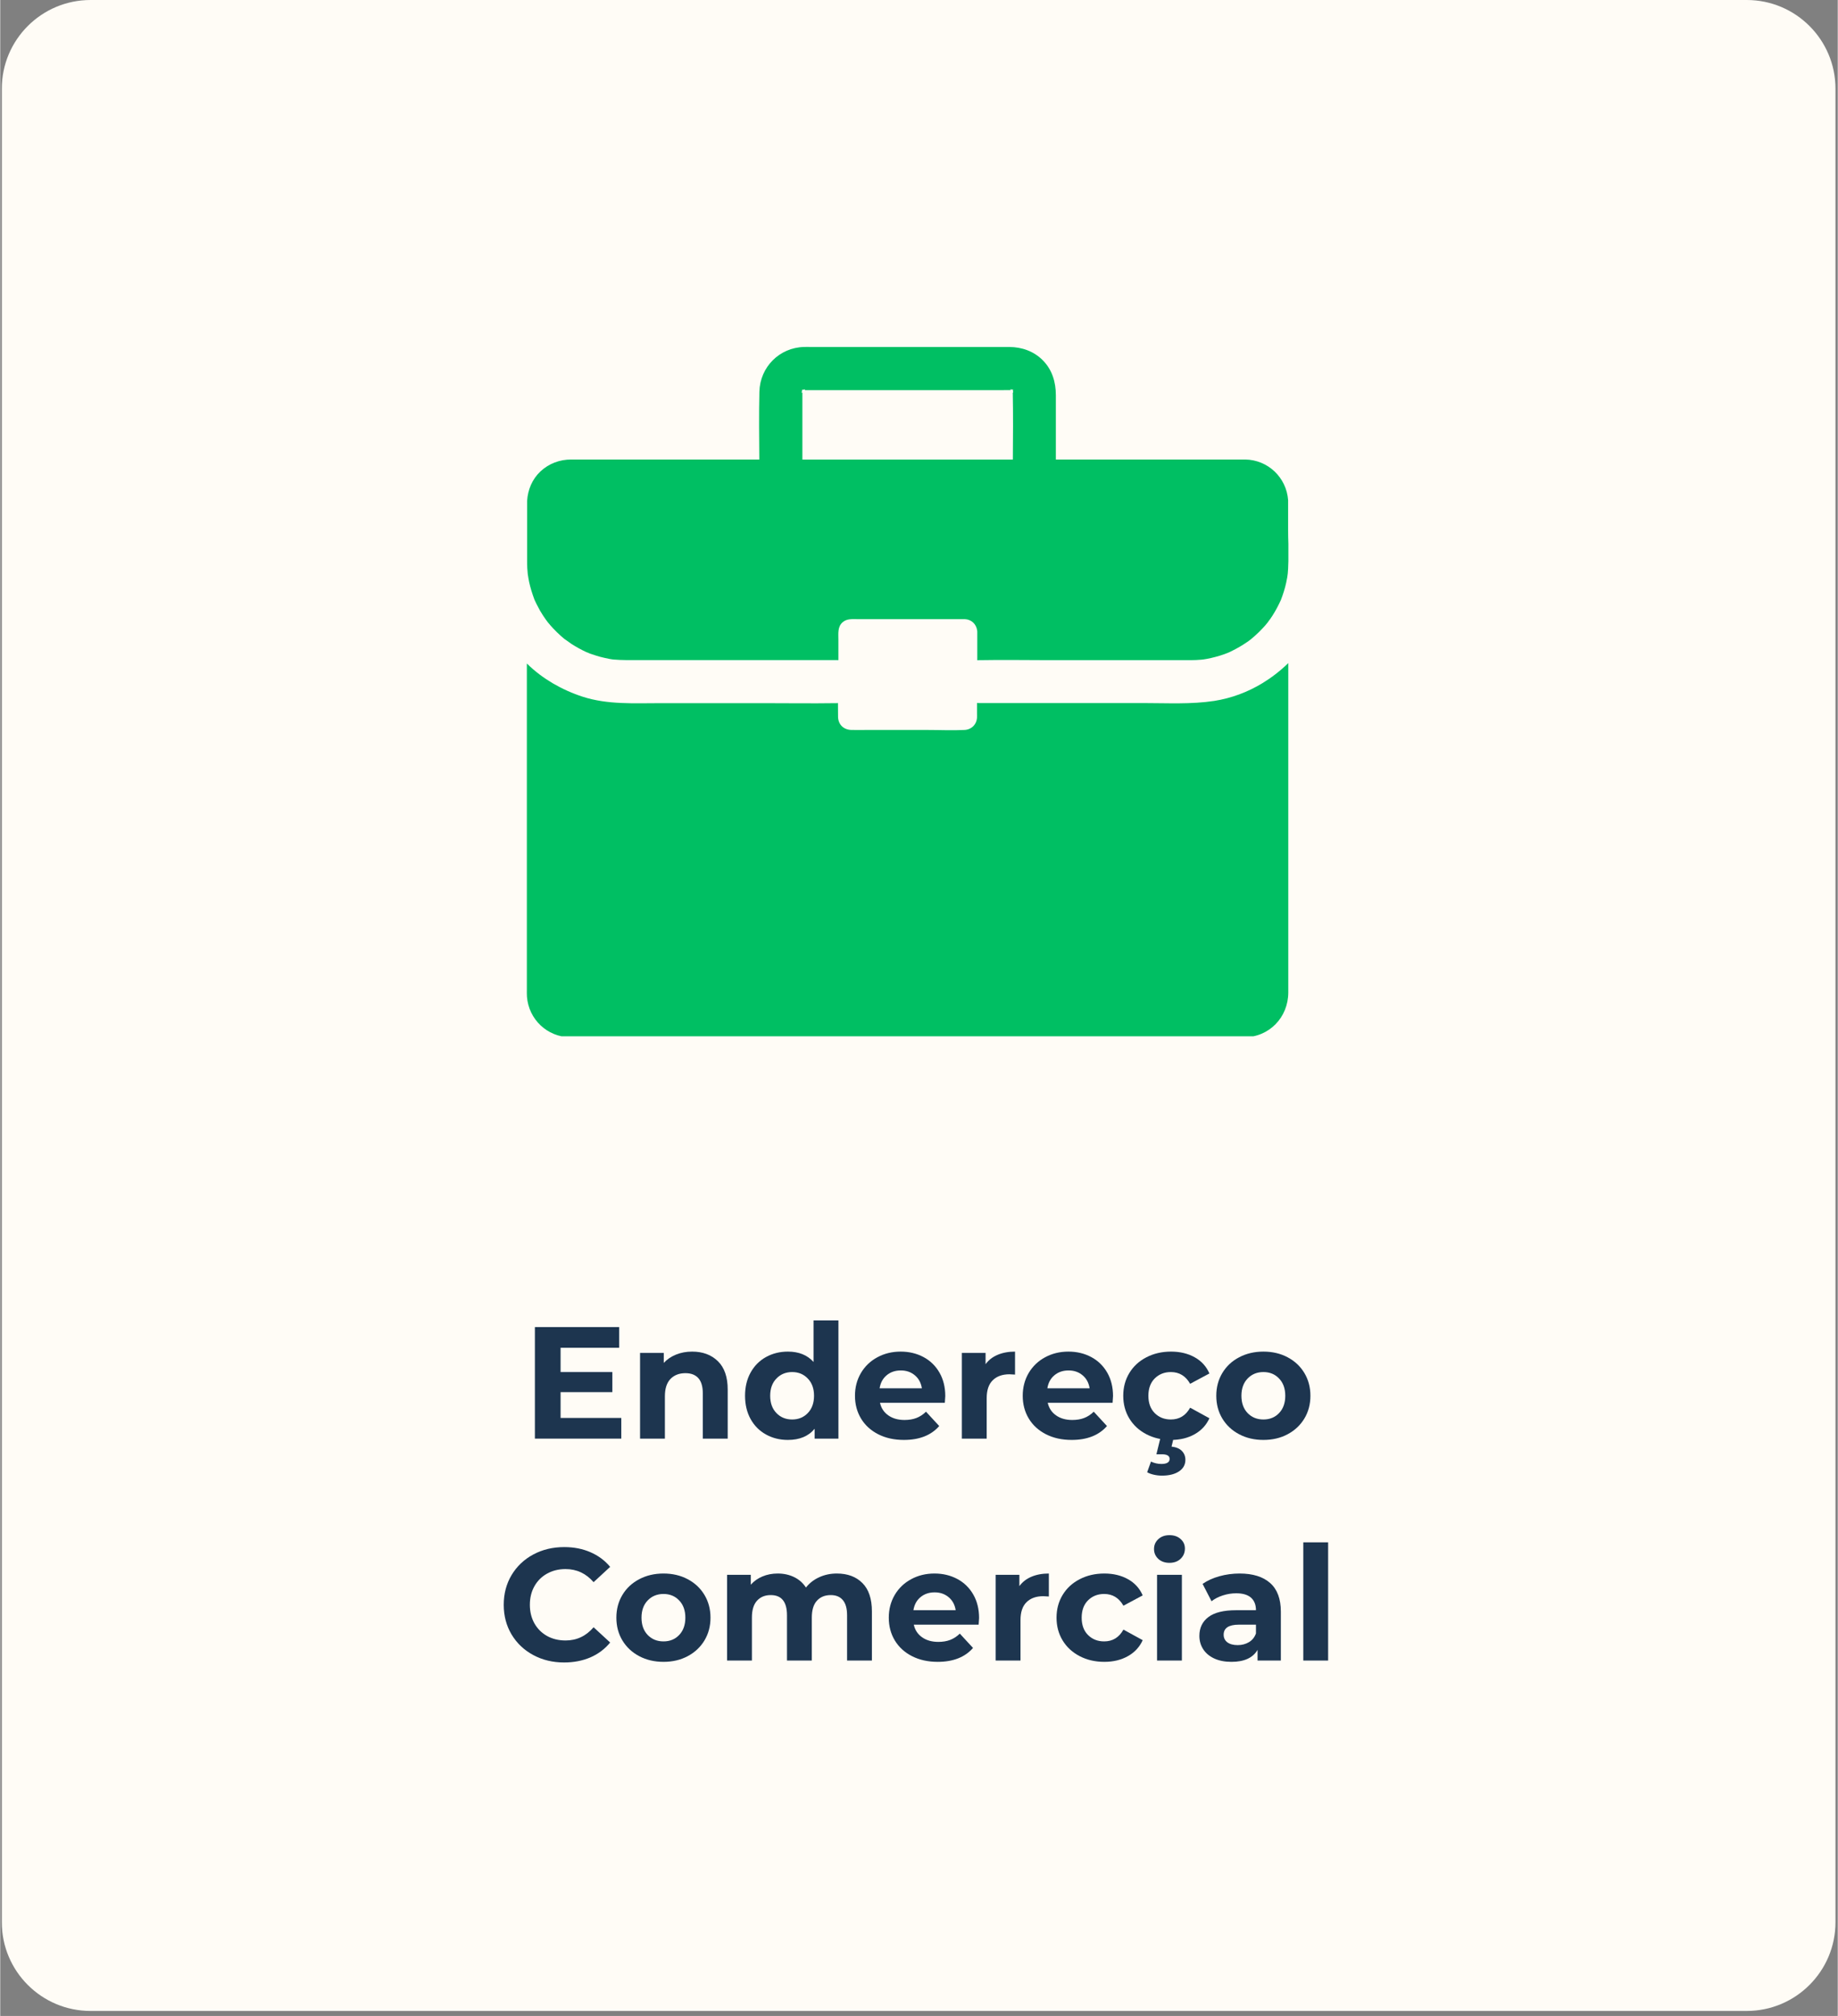
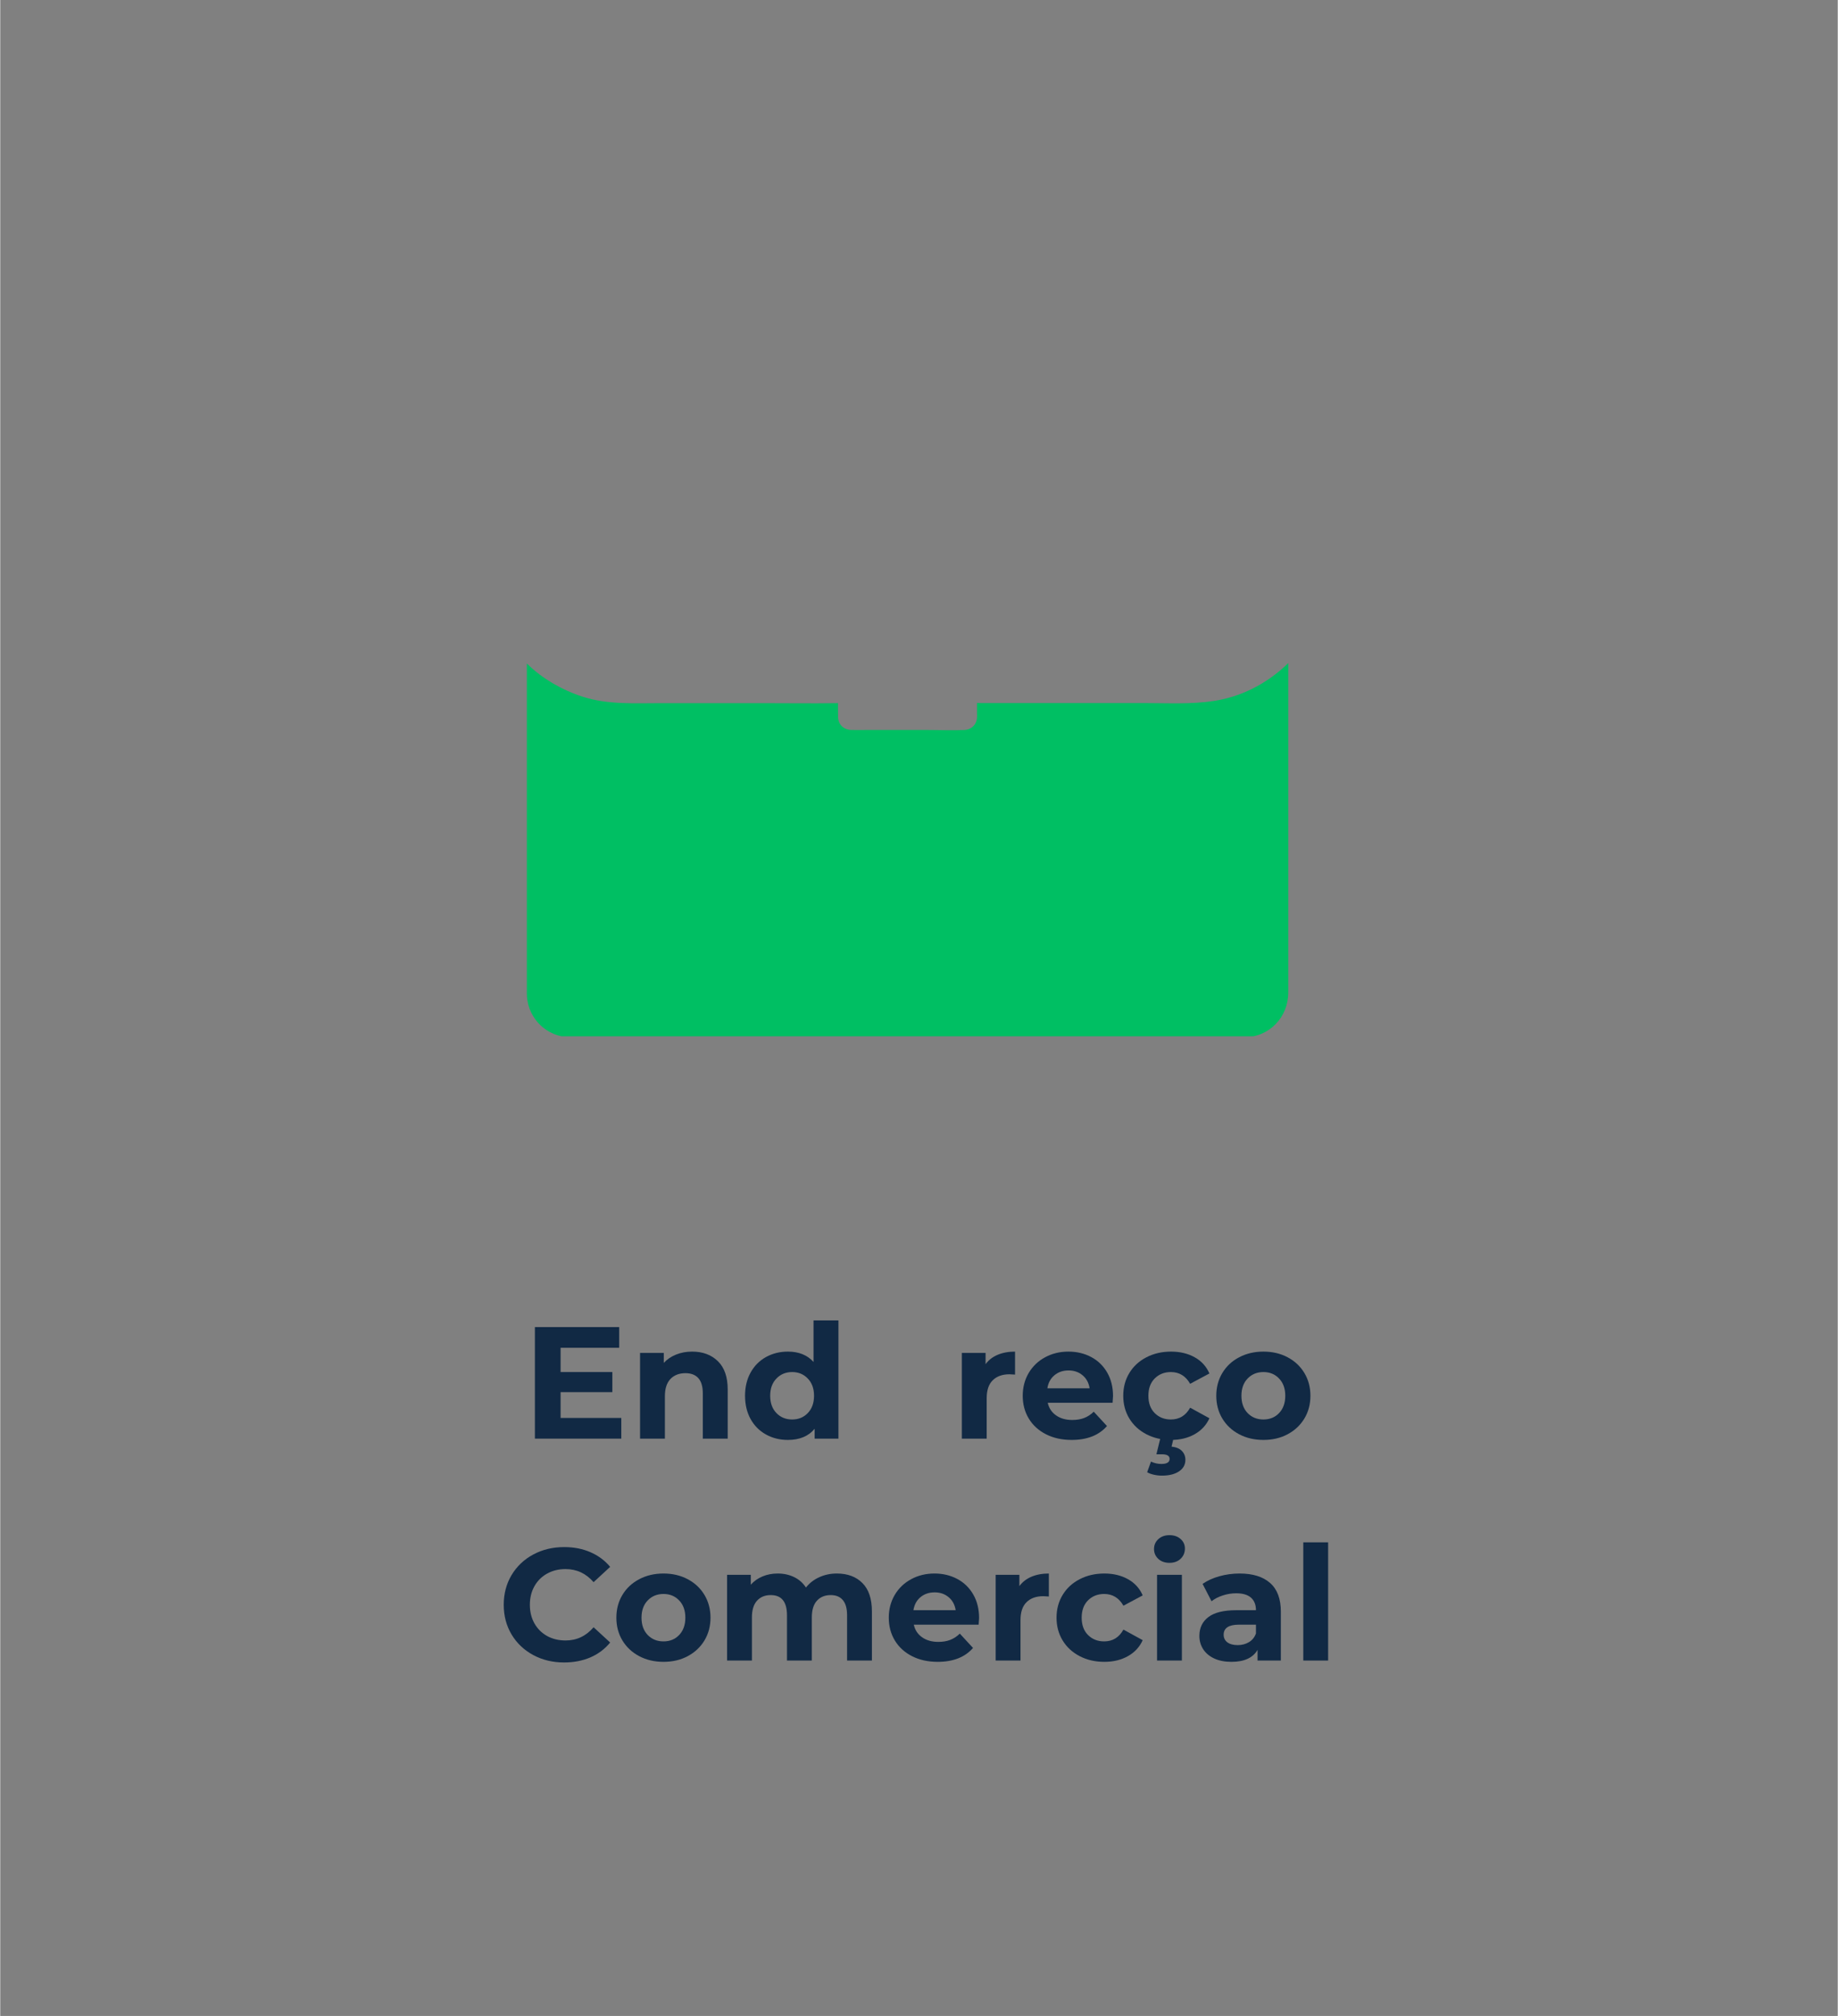
<svg xmlns="http://www.w3.org/2000/svg" width="620" zoomAndPan="magnify" viewBox="0 0 464.88 510" height="680" preserveAspectRatio="xMidYMid meet" version="1.0">
  <rect x="0" y="0" width="464.88" height="510" fill="#808080" stroke="none" />
  <defs>
    <filter x="0%" y="0%" width="100%" height="100%" id="aa983e02c1">
      <feColorMatrix values="0 0 0 0 1 0 0 0 0 1 0 0 0 0 1 0 0 0 1 0" color-interpolation-filters="sRGB" />
    </filter>
    <g />
    <clipPath id="e749ee95da">
      <path d="M 0.395 0 L 464.305 0 L 464.305 509 L 0.395 509 Z M 0.395 0" clip-rule="nonzero" />
    </clipPath>
    <clipPath id="89b9e23bb4">
      <path d="M 22.852 0 L 441.848 0 C 454.25 0 464.305 10.055 464.305 22.457 L 464.305 486.277 C 464.305 498.68 454.25 508.734 441.848 508.734 L 22.852 508.734 C 10.449 508.734 0.395 498.68 0.395 486.277 L 0.395 22.457 C 0.395 10.055 10.449 0 22.852 0 Z M 22.852 0" clip-rule="nonzero" />
    </clipPath>
    <clipPath id="a7c101bb74">
-       <path d="M 0.395 0 L 464.305 0 L 464.305 508.762 L 0.395 508.762 Z M 0.395 0" clip-rule="nonzero" />
-     </clipPath>
+       </clipPath>
    <clipPath id="8a926843d1">
-       <path d="M 22.852 0 L 441.848 0 C 454.25 0 464.305 10.055 464.305 22.457 L 464.305 486.277 C 464.305 498.68 454.25 508.734 441.848 508.734 L 22.852 508.734 C 10.449 508.734 0.395 498.68 0.395 486.277 L 0.395 22.457 C 0.395 10.055 10.449 0 22.852 0 Z M 22.852 0" clip-rule="nonzero" />
-     </clipPath>
+       </clipPath>
    <clipPath id="ff65096c5f">
      <rect x="0" width="465" y="0" height="509" />
    </clipPath>
    <clipPath id="c4476cccec">
      <path d="M 133.176 167 L 326 167 L 326 262.164 L 133.176 262.164 Z M 133.176 167" clip-rule="nonzero" />
    </clipPath>
    <clipPath id="c634a521e7">
-       <path d="M 133.176 87.758 L 326 87.758 L 326 168 L 133.176 168 Z M 133.176 87.758" clip-rule="nonzero" />
-     </clipPath>
+       </clipPath>
    <mask id="2fc30cc9d2">
      <g filter="url(#aa983e02c1)">
        <rect x="-46.488" width="557.856" fill="#000000" y="-51" height="612" fill-opacity="0.9" />
      </g>
    </mask>
    <clipPath id="0838ca2975">
      <rect x="0" width="215" y="0" height="107" />
    </clipPath>
  </defs>
  <g clip-path="url(#e749ee95da)">
    <g clip-path="url(#89b9e23bb4)">
      <g transform="matrix(1, 0, 0, 1, 0, -0)">
        <g clip-path="url(#ff65096c5f)">
          <g clip-path="url(#a7c101bb74)">
            <g clip-path="url(#8a926843d1)">
-               <path fill="#fffcf6" d="M 0.395 0 L 464.305 0 L 464.305 509.215 L 0.395 509.215 Z M 0.395 0" fill-opacity="1" fill-rule="nonzero" />
-             </g>
+               </g>
          </g>
        </g>
      </g>
    </g>
  </g>
  <g clip-path="url(#c4476cccec)">
    <path fill="#00bf63" d="M 325.867 243.383 L 325.867 167.75 C 324.844 168.754 323.73 169.711 322.598 170.582 C 321.551 171.391 320.461 172.133 319.328 172.828 C 315.602 175.094 311.461 176.645 307.125 177.32 C 301.281 178.211 295.246 177.863 289.336 177.863 L 247.574 177.863 C 247.422 177.863 247.27 177.863 247.117 177.84 L 247.117 180.543 C 247.117 180.871 247.141 181.176 247.117 181.504 C 247.031 183.27 245.723 184.578 243.957 184.664 C 240.84 184.816 237.68 184.664 234.543 184.664 L 219.328 184.664 C 217.996 184.664 216.668 184.688 215.34 184.664 C 213.355 184.621 211.98 183.289 211.961 181.285 C 211.938 180.152 211.938 178.996 211.938 177.863 C 211.809 177.887 211.656 177.887 211.523 177.887 C 211.438 177.887 211.328 177.887 211.242 177.887 C 205.312 177.973 199.363 177.887 193.434 177.887 L 166.949 177.887 C 160.41 177.887 153.719 178.301 147.398 176.273 C 144.762 175.422 142.188 174.266 139.77 172.852 C 138.637 172.176 137.547 171.457 136.5 170.672 C 135.344 169.797 134.254 168.863 133.23 167.859 L 133.23 250.293 C 133.23 250.902 133.211 251.516 133.254 252.125 C 133.688 257.879 138.375 262.324 144.152 262.41 C 145.566 262.434 146.961 262.41 148.379 262.41 L 309.043 262.41 C 310.914 262.41 312.812 262.41 314.688 262.41 C 321.051 262.391 325.848 257.375 325.867 251.078 C 325.867 248.461 325.867 245.934 325.867 243.383 Z M 325.867 243.383" fill-opacity="1" fill-rule="nonzero" />
  </g>
  <g clip-path="url(#c634a521e7)">
    <path fill="#00bf63" d="M 325.824 134.031 L 325.824 126.531 C 325.41 120.82 320.746 116.332 314.949 116.246 C 314.555 116.246 314.184 116.246 313.793 116.246 L 267.062 116.246 L 267.062 99.961 C 267.062 96.648 266.125 93.512 263.727 91.113 C 261.48 88.848 258.453 87.801 255.293 87.777 C 252.438 87.777 249.602 87.777 246.746 87.777 L 205.008 87.777 C 204.461 87.777 203.918 87.758 203.395 87.777 C 197.137 87.91 192.211 92.855 192.059 99.113 C 191.93 104.801 191.996 110.535 192.039 116.246 L 146.484 116.246 C 145.809 116.246 145.152 116.246 144.477 116.246 C 141.559 116.246 138.832 117.246 136.676 119.254 C 134.582 121.215 133.473 123.895 133.297 126.707 L 133.297 137.277 C 133.297 138.805 133.297 140.309 133.297 141.832 C 133.297 142.488 133.297 143.121 133.34 143.773 C 133.363 144.23 133.406 144.668 133.449 145.125 C 133.449 145.191 133.473 145.254 133.473 145.32 C 133.578 145.953 133.668 146.586 133.797 147.195 C 134.125 148.723 134.605 150.227 135.148 151.688 C 135.148 151.707 135.148 151.707 135.172 151.73 C 135.172 151.75 135.172 151.75 135.191 151.773 C 135.215 151.816 135.215 151.84 135.234 151.883 C 135.367 152.188 135.52 152.492 135.672 152.797 C 135.957 153.363 136.238 153.91 136.543 154.453 C 136.586 154.543 136.633 154.629 136.695 154.695 C 137.109 155.391 137.547 156.09 138.027 156.742 C 138.223 157.027 138.441 157.266 138.613 157.551 C 138.594 157.504 138.57 157.461 138.551 157.418 C 138.594 157.484 138.613 157.527 138.66 157.57 C 139.027 158.027 139.422 158.484 139.836 158.922 C 140.469 159.598 141.145 160.25 141.84 160.883 C 142.125 161.145 142.406 161.387 142.711 161.625 C 142.758 161.668 142.82 161.711 142.887 161.754 C 143.258 161.996 143.41 162.082 143.434 162.105 C 143.41 162.105 143.301 162.016 143.148 161.93 C 143.605 162.234 144.043 162.586 144.5 162.891 C 145.719 163.676 146.984 164.371 148.293 164.98 C 149.555 165.375 148.883 165.223 148.465 165.07 C 148.512 165.09 148.531 165.09 148.574 165.113 C 148.945 165.242 149.297 165.395 149.664 165.504 C 150.363 165.746 151.059 165.961 151.758 166.16 C 152.52 166.355 153.285 166.527 154.07 166.684 C 154.328 166.727 154.59 166.77 154.852 166.812 C 155.004 166.836 155.16 166.836 155.289 166.855 C 157.23 167.031 159.191 166.988 161.129 166.988 L 211.59 166.988 C 211.742 166.988 211.895 166.988 212.047 167.008 L 212.047 161.754 C 212.047 160.23 211.828 158.594 213.07 157.461 C 214.141 156.48 215.535 156.633 216.863 156.633 L 243.238 156.633 C 243.5 156.633 243.781 156.633 244.043 156.633 C 245.746 156.723 246.941 157.898 247.16 159.531 C 247.184 159.621 247.184 159.707 247.184 159.793 C 247.184 159.836 247.184 159.883 247.184 159.926 L 247.184 167.031 C 247.336 167.008 247.488 167.008 247.641 167.008 L 247.926 167.008 C 253.699 166.898 259.477 167.008 265.23 167.008 L 301.152 167.008 C 302.09 167.008 303.004 166.965 303.941 166.879 C 304.117 166.855 304.312 166.836 304.484 166.812 C 304.703 166.77 304.945 166.746 305.16 166.703 C 305.926 166.551 306.711 166.398 307.473 166.18 C 308.234 165.984 308.977 165.746 309.719 165.484 C 310.066 165.352 310.395 165.223 310.742 165.09 C 312.094 164.457 313.379 163.781 314.621 162.977 C 315.035 162.715 315.43 162.453 315.82 162.172 C 315.93 162.082 316.277 161.82 316.43 161.711 C 316.43 161.711 316.453 161.691 316.453 161.691 C 316.473 161.668 316.52 161.648 316.52 161.625 C 316.824 161.387 317.105 161.125 317.391 160.883 C 318.086 160.273 318.742 159.621 319.395 158.922 C 319.809 158.484 320.203 158.051 320.57 157.57 C 320.594 157.527 320.637 157.504 320.66 157.461 C 320.832 157.18 321.074 156.895 321.27 156.633 C 321.684 156.047 322.074 155.434 322.426 154.824 C 322.488 154.695 322.578 154.562 322.641 154.453 C 322.969 153.867 323.297 153.277 323.578 152.668 C 323.711 152.383 323.863 152.078 323.992 151.793 C 324.539 150.355 325.02 148.895 325.344 147.371 C 325.453 146.891 325.543 146.391 325.629 145.91 C 325.629 145.91 325.629 145.887 325.629 145.887 C 325.629 145.887 325.629 145.867 325.629 145.867 C 325.629 145.844 325.629 145.824 325.629 145.801 C 325.629 145.777 325.629 145.758 325.648 145.734 C 325.672 145.516 325.715 145.234 325.738 145.059 C 325.781 144.668 325.805 144.254 325.824 143.859 C 325.848 143.23 325.867 142.598 325.891 141.965 L 325.891 137.648 C 325.848 136.363 325.824 135.207 325.824 134.031 Z M 256.23 99.199 C 256.23 99.223 256.23 99.242 256.25 99.242 C 256.25 99.242 256.25 99.266 256.25 99.266 C 256.273 99.375 256.293 99.441 256.25 99.332 C 256.23 99.352 256.184 99.309 256.164 99.266 C 256.273 104.934 256.23 110.598 256.184 116.266 L 202.938 116.266 L 202.938 100.422 C 202.938 100.051 202.938 99.656 202.938 99.285 C 202.871 99.375 202.828 99.395 202.805 99.375 C 202.762 99.441 202.762 99.309 202.785 99.156 C 202.676 99.285 202.609 99.309 202.785 99.113 C 202.785 99.027 202.805 98.961 202.828 98.871 C 202.828 98.871 202.828 98.871 202.805 98.871 C 202.805 98.871 202.805 98.871 202.828 98.871 C 202.848 98.828 202.848 98.766 202.871 98.719 C 202.719 98.719 202.762 98.676 202.891 98.656 C 202.914 98.547 202.957 98.504 202.957 98.633 C 203 98.633 203.047 98.613 203.109 98.613 C 203.109 98.59 203.109 98.59 203.109 98.566 C 203.109 98.566 203.109 98.59 203.109 98.59 C 203.199 98.566 203.262 98.566 203.352 98.547 C 203.438 98.457 203.48 98.438 203.504 98.414 C 203.48 98.438 203.438 98.48 203.371 98.547 C 203.547 98.523 203.676 98.523 203.613 98.566 C 203.633 98.59 203.613 98.633 203.523 98.699 C 203.699 98.699 203.875 98.699 204.047 98.699 L 253.766 98.699 C 254.418 98.699 255.051 98.676 255.707 98.699 C 255.66 98.676 255.641 98.676 255.617 98.656 C 255.465 98.566 255.508 98.547 255.617 98.523 C 255.555 98.48 255.574 98.48 255.641 98.523 C 255.66 98.523 255.707 98.523 255.727 98.523 C 255.641 98.457 255.598 98.414 255.574 98.395 C 255.574 98.395 255.641 98.438 255.75 98.523 C 255.836 98.523 255.922 98.547 256.012 98.547 C 256.055 98.547 256.074 98.566 256.121 98.566 C 256.121 98.523 256.121 98.504 256.141 98.504 C 256.141 98.504 256.164 98.523 256.164 98.566 C 256.359 98.613 256.445 98.656 256.164 98.676 C 256.164 98.719 256.164 98.742 256.164 98.785 C 256.23 98.809 256.273 98.828 256.293 98.828 C 256.273 98.828 256.207 98.828 256.164 98.809 L 256.164 98.828 C 256.184 98.852 256.23 98.871 256.273 98.918 C 256.25 98.918 256.23 98.895 256.184 98.871 C 256.184 98.918 256.207 98.938 256.207 98.98 C 256.273 99.07 256.359 99.156 256.426 99.199 C 256.359 99.156 256.293 99.09 256.23 99.047 C 256.23 99.133 256.23 99.156 256.23 99.199 Z M 256.23 99.199" fill-opacity="1" fill-rule="nonzero" />
  </g>
  <g mask="url(#2fc30cc9d2)">
    <g transform="matrix(1, 0, 0, 1, 125, 324)">
      <g clip-path="url(#0838ca2975)">
        <g fill="#041f3d" fill-opacity="1">
          <g transform="translate(6.92, 39.949)">
            <g>
              <path d="M 25.203 -5.234 L 25.203 0 L 3.344 0 L 3.344 -28.219 L 24.672 -28.219 L 24.672 -22.984 L 9.844 -22.984 L 9.844 -16.844 L 22.938 -16.844 L 22.938 -11.766 L 9.844 -11.766 L 9.844 -5.234 Z M 25.203 -5.234" />
            </g>
          </g>
        </g>
        <g fill="#041f3d" fill-opacity="1">
          <g transform="translate(33.964, 39.949)">
            <g>
              <path d="M 16.078 -22.016 C 18.766 -22.016 20.938 -21.207 22.594 -19.594 C 24.25 -17.977 25.078 -15.586 25.078 -12.422 L 25.078 0 L 18.781 0 L 18.781 -11.453 C 18.781 -13.172 18.406 -14.453 17.656 -15.297 C 16.906 -16.141 15.816 -16.562 14.391 -16.562 C 12.805 -16.562 11.539 -16.07 10.594 -15.094 C 9.656 -14.113 9.188 -12.656 9.188 -10.719 L 9.188 0 L 2.906 0 L 2.906 -21.688 L 8.906 -21.688 L 8.906 -19.156 C 9.738 -20.062 10.773 -20.766 12.016 -21.266 C 13.254 -21.766 14.609 -22.016 16.078 -22.016 Z M 16.078 -22.016" />
            </g>
          </g>
        </g>
        <g fill="#041f3d" fill-opacity="1">
          <g transform="translate(62.056, 39.949)">
            <g>
              <path d="M 25 -29.906 L 25 0 L 18.984 0 L 18.984 -2.5 C 17.43 -0.613 15.176 0.328 12.219 0.328 C 10.176 0.328 8.328 -0.129 6.672 -1.047 C 5.016 -1.961 3.719 -3.266 2.781 -4.953 C 1.844 -6.648 1.375 -8.613 1.375 -10.844 C 1.375 -13.07 1.844 -15.031 2.781 -16.719 C 3.719 -18.414 5.016 -19.723 6.672 -20.641 C 8.328 -21.555 10.176 -22.016 12.219 -22.016 C 14.977 -22.016 17.141 -21.141 18.703 -19.391 L 18.703 -29.906 Z M 13.297 -4.844 C 14.891 -4.844 16.207 -5.383 17.25 -6.469 C 18.301 -7.562 18.828 -9.02 18.828 -10.844 C 18.828 -12.664 18.301 -14.117 17.25 -15.203 C 16.207 -16.297 14.891 -16.844 13.297 -16.844 C 11.691 -16.844 10.363 -16.297 9.312 -15.203 C 8.258 -14.117 7.734 -12.664 7.734 -10.844 C 7.734 -9.02 8.258 -7.562 9.312 -6.469 C 10.363 -5.383 11.691 -4.844 13.297 -4.844 Z M 13.297 -4.844" />
            </g>
          </g>
        </g>
        <g fill="#041f3d" fill-opacity="1">
          <g transform="translate(89.946, 39.949)">
            <g>
-               <path d="M 24.141 -10.766 C 24.141 -10.68 24.102 -10.117 24.031 -9.078 L 7.625 -9.078 C 7.914 -7.734 8.613 -6.672 9.719 -5.891 C 10.82 -5.109 12.191 -4.719 13.828 -4.719 C 14.953 -4.719 15.953 -4.883 16.828 -5.219 C 17.703 -5.551 18.516 -6.082 19.266 -6.812 L 22.609 -3.188 C 20.566 -0.844 17.586 0.328 13.672 0.328 C 11.223 0.328 9.055 -0.148 7.172 -1.109 C 5.297 -2.066 3.848 -3.391 2.828 -5.078 C 1.805 -6.773 1.297 -8.695 1.297 -10.844 C 1.297 -12.969 1.797 -14.883 2.797 -16.594 C 3.805 -18.301 5.191 -19.629 6.953 -20.578 C 8.711 -21.535 10.68 -22.016 12.859 -22.016 C 14.984 -22.016 16.906 -21.555 18.625 -20.641 C 20.344 -19.723 21.691 -18.41 22.672 -16.703 C 23.648 -15.004 24.141 -13.023 24.141 -10.766 Z M 12.906 -17.25 C 11.477 -17.25 10.281 -16.844 9.312 -16.031 C 8.344 -15.227 7.75 -14.129 7.531 -12.734 L 18.219 -12.734 C 18.008 -14.109 17.422 -15.203 16.453 -16.016 C 15.484 -16.836 14.301 -17.25 12.906 -17.25 Z M 12.906 -17.25" />
-             </g>
+               </g>
          </g>
        </g>
        <g fill="#041f3d" fill-opacity="1">
          <g transform="translate(115.377, 39.949)">
            <g>
              <path d="M 8.906 -18.828 C 9.656 -19.867 10.672 -20.66 11.953 -21.203 C 13.234 -21.742 14.703 -22.016 16.359 -22.016 L 16.359 -16.203 C 15.66 -16.254 15.191 -16.281 14.953 -16.281 C 13.148 -16.281 11.738 -15.773 10.719 -14.766 C 9.695 -13.766 9.188 -12.254 9.188 -10.234 L 9.188 0 L 2.906 0 L 2.906 -21.688 L 8.906 -21.688 Z M 8.906 -18.828" />
            </g>
          </g>
        </g>
        <g fill="#041f3d" fill-opacity="1">
          <g transform="translate(132.386, 39.949)">
            <g>
              <path d="M 24.141 -10.766 C 24.141 -10.68 24.102 -10.117 24.031 -9.078 L 7.625 -9.078 C 7.914 -7.734 8.613 -6.672 9.719 -5.891 C 10.82 -5.109 12.191 -4.719 13.828 -4.719 C 14.953 -4.719 15.953 -4.883 16.828 -5.219 C 17.703 -5.551 18.516 -6.082 19.266 -6.812 L 22.609 -3.188 C 20.566 -0.844 17.586 0.328 13.672 0.328 C 11.223 0.328 9.055 -0.148 7.172 -1.109 C 5.297 -2.066 3.848 -3.391 2.828 -5.078 C 1.805 -6.773 1.297 -8.695 1.297 -10.844 C 1.297 -12.969 1.797 -14.883 2.797 -16.594 C 3.805 -18.301 5.191 -19.629 6.953 -20.578 C 8.711 -21.535 10.68 -22.016 12.859 -22.016 C 14.984 -22.016 16.906 -21.555 18.625 -20.641 C 20.344 -19.723 21.691 -18.41 22.672 -16.703 C 23.648 -15.004 24.141 -13.023 24.141 -10.766 Z M 12.906 -17.25 C 11.477 -17.25 10.281 -16.844 9.312 -16.031 C 8.344 -15.227 7.75 -14.129 7.531 -12.734 L 18.219 -12.734 C 18.008 -14.109 17.422 -15.203 16.453 -16.016 C 15.484 -16.836 14.301 -17.25 12.906 -17.25 Z M 12.906 -17.25" />
            </g>
          </g>
        </g>
        <g fill="#041f3d" fill-opacity="1">
          <g transform="translate(157.817, 39.949)">
            <g>
              <path d="M 13.391 0.328 C 11.078 0.328 9 -0.148 7.156 -1.109 C 5.312 -2.066 3.875 -3.391 2.844 -5.078 C 1.812 -6.773 1.297 -8.695 1.297 -10.844 C 1.297 -12.988 1.812 -14.91 2.844 -16.609 C 3.875 -18.305 5.312 -19.629 7.156 -20.578 C 9 -21.535 11.078 -22.016 13.391 -22.016 C 15.672 -22.016 17.664 -21.535 19.375 -20.578 C 21.082 -19.629 22.32 -18.266 23.094 -16.484 L 18.219 -13.875 C 17.094 -15.852 15.469 -16.844 13.344 -16.844 C 11.707 -16.844 10.348 -16.305 9.266 -15.234 C 8.191 -14.16 7.656 -12.695 7.656 -10.844 C 7.656 -8.988 8.191 -7.523 9.266 -6.453 C 10.348 -5.379 11.707 -4.844 13.344 -4.844 C 15.488 -4.844 17.113 -5.836 18.219 -7.828 L 23.094 -5.156 C 22.32 -3.438 21.082 -2.094 19.375 -1.125 C 17.664 -0.156 15.672 0.328 13.391 0.328 Z M 11.094 9.359 C 10.395 9.359 9.707 9.281 9.031 9.125 C 8.363 8.977 7.801 8.77 7.344 8.5 L 8.312 5.812 C 9.164 6.207 10.039 6.406 10.938 6.406 C 12.332 6.406 13.031 5.977 13.031 5.125 C 13.031 4.344 12.367 3.953 11.047 3.953 L 9.688 3.953 L 10.734 -0.328 L 14.078 -0.328 L 13.516 2.016 C 14.691 2.148 15.566 2.52 16.141 3.125 C 16.723 3.727 17.016 4.473 17.016 5.359 C 17.016 6.598 16.477 7.57 15.406 8.281 C 14.332 9 12.895 9.359 11.094 9.359 Z M 11.094 9.359" />
            </g>
          </g>
        </g>
        <g fill="#041f3d" fill-opacity="1">
          <g transform="translate(181.355, 39.949)">
            <g>
              <path d="M 13.219 0.328 C 10.938 0.328 8.891 -0.148 7.078 -1.109 C 5.266 -2.066 3.848 -3.391 2.828 -5.078 C 1.805 -6.773 1.297 -8.695 1.297 -10.844 C 1.297 -12.988 1.805 -14.91 2.828 -16.609 C 3.848 -18.305 5.266 -19.629 7.078 -20.578 C 8.891 -21.535 10.938 -22.016 13.219 -22.016 C 15.508 -22.016 17.551 -21.535 19.344 -20.578 C 21.145 -19.629 22.555 -18.305 23.578 -16.609 C 24.598 -14.91 25.109 -12.988 25.109 -10.844 C 25.109 -8.695 24.598 -6.773 23.578 -5.078 C 22.555 -3.391 21.145 -2.066 19.344 -1.109 C 17.551 -0.148 15.508 0.328 13.219 0.328 Z M 13.219 -4.844 C 14.832 -4.844 16.156 -5.383 17.188 -6.469 C 18.227 -7.562 18.75 -9.02 18.75 -10.844 C 18.75 -12.664 18.227 -14.117 17.188 -15.203 C 16.156 -16.297 14.832 -16.844 13.219 -16.844 C 11.602 -16.844 10.27 -16.297 9.219 -15.203 C 8.176 -14.117 7.656 -12.664 7.656 -10.844 C 7.656 -9.02 8.176 -7.562 9.219 -6.469 C 10.27 -5.383 11.602 -4.844 13.219 -4.844 Z M 13.219 -4.844" />
            </g>
          </g>
        </g>
        <g fill="#041f3d" fill-opacity="1">
          <g transform="translate(0.803, 96.089)">
            <g>
              <path d="M 16.844 0.484 C 13.969 0.484 11.367 -0.141 9.047 -1.391 C 6.723 -2.641 4.895 -4.375 3.562 -6.594 C 2.238 -8.812 1.578 -11.316 1.578 -14.109 C 1.578 -16.898 2.238 -19.406 3.562 -21.625 C 4.895 -23.844 6.723 -25.578 9.047 -26.828 C 11.367 -28.078 13.984 -28.703 16.891 -28.703 C 19.336 -28.703 21.547 -28.27 23.516 -27.406 C 25.492 -26.551 27.156 -25.316 28.5 -23.703 L 24.312 -19.828 C 22.406 -22.035 20.039 -23.141 17.219 -23.141 C 15.469 -23.141 13.906 -22.754 12.531 -21.984 C 11.164 -21.223 10.098 -20.156 9.328 -18.781 C 8.566 -17.414 8.188 -15.859 8.188 -14.109 C 8.188 -12.359 8.566 -10.797 9.328 -9.422 C 10.098 -8.055 11.164 -6.988 12.531 -6.219 C 13.906 -5.457 15.469 -5.078 17.219 -5.078 C 20.039 -5.078 22.406 -6.191 24.312 -8.422 L 28.5 -4.562 C 27.156 -2.914 25.488 -1.66 23.5 -0.797 C 21.508 0.055 19.289 0.484 16.844 0.484 Z M 16.844 0.484" />
            </g>
          </g>
        </g>
        <g fill="#041f3d" fill-opacity="1">
          <g transform="translate(29.58, 96.089)">
            <g>
              <path d="M 13.219 0.328 C 10.938 0.328 8.891 -0.148 7.078 -1.109 C 5.266 -2.066 3.848 -3.391 2.828 -5.078 C 1.805 -6.773 1.297 -8.695 1.297 -10.844 C 1.297 -12.988 1.805 -14.91 2.828 -16.609 C 3.848 -18.305 5.266 -19.629 7.078 -20.578 C 8.891 -21.535 10.938 -22.016 13.219 -22.016 C 15.508 -22.016 17.551 -21.535 19.344 -20.578 C 21.145 -19.629 22.555 -18.305 23.578 -16.609 C 24.598 -14.91 25.109 -12.988 25.109 -10.844 C 25.109 -8.695 24.598 -6.773 23.578 -5.078 C 22.555 -3.391 21.145 -2.066 19.344 -1.109 C 17.551 -0.148 15.508 0.328 13.219 0.328 Z M 13.219 -4.844 C 14.832 -4.844 16.156 -5.383 17.188 -6.469 C 18.227 -7.562 18.75 -9.02 18.75 -10.844 C 18.75 -12.664 18.227 -14.117 17.188 -15.203 C 16.156 -16.297 14.832 -16.844 13.219 -16.844 C 11.602 -16.844 10.27 -16.297 9.219 -15.203 C 8.176 -14.117 7.656 -12.664 7.656 -10.844 C 7.656 -9.02 8.176 -7.562 9.219 -6.469 C 10.27 -5.383 11.602 -4.844 13.219 -4.844 Z M 13.219 -4.844" />
            </g>
          </g>
        </g>
        <g fill="#041f3d" fill-opacity="1">
          <g transform="translate(55.979, 96.089)">
            <g>
              <path d="M 30.672 -22.016 C 33.391 -22.016 35.547 -21.211 37.141 -19.609 C 38.742 -18.016 39.547 -15.617 39.547 -12.422 L 39.547 0 L 33.266 0 L 33.266 -11.453 C 33.266 -13.172 32.906 -14.453 32.188 -15.297 C 31.477 -16.141 30.461 -16.562 29.141 -16.562 C 27.66 -16.562 26.488 -16.082 25.625 -15.125 C 24.77 -14.176 24.344 -12.766 24.344 -10.891 L 24.344 0 L 18.062 0 L 18.062 -11.453 C 18.062 -14.859 16.691 -16.562 13.953 -16.562 C 12.492 -16.562 11.332 -16.082 10.469 -15.125 C 9.613 -14.176 9.188 -12.766 9.188 -10.891 L 9.188 0 L 2.906 0 L 2.906 -21.688 L 8.906 -21.688 L 8.906 -19.188 C 9.719 -20.102 10.707 -20.801 11.875 -21.281 C 13.039 -21.77 14.32 -22.016 15.719 -22.016 C 17.25 -22.016 18.633 -21.711 19.875 -21.109 C 21.113 -20.504 22.109 -19.625 22.859 -18.469 C 23.742 -19.594 24.863 -20.461 26.219 -21.078 C 27.582 -21.703 29.066 -22.016 30.672 -22.016 Z M 30.672 -22.016" />
            </g>
          </g>
        </g>
        <g fill="#041f3d" fill-opacity="1">
          <g transform="translate(98.499, 96.089)">
            <g>
              <path d="M 24.141 -10.766 C 24.141 -10.68 24.102 -10.117 24.031 -9.078 L 7.625 -9.078 C 7.914 -7.734 8.613 -6.672 9.719 -5.891 C 10.82 -5.109 12.191 -4.719 13.828 -4.719 C 14.953 -4.719 15.953 -4.883 16.828 -5.219 C 17.703 -5.551 18.516 -6.082 19.266 -6.812 L 22.609 -3.188 C 20.566 -0.844 17.586 0.328 13.672 0.328 C 11.223 0.328 9.055 -0.148 7.172 -1.109 C 5.297 -2.066 3.848 -3.391 2.828 -5.078 C 1.805 -6.773 1.297 -8.695 1.297 -10.844 C 1.297 -12.969 1.797 -14.883 2.797 -16.594 C 3.805 -18.301 5.191 -19.629 6.953 -20.578 C 8.711 -21.535 10.68 -22.016 12.859 -22.016 C 14.984 -22.016 16.906 -21.555 18.625 -20.641 C 20.344 -19.723 21.691 -18.41 22.672 -16.703 C 23.648 -15.004 24.141 -13.023 24.141 -10.766 Z M 12.906 -17.25 C 11.477 -17.25 10.281 -16.844 9.312 -16.031 C 8.344 -15.227 7.75 -14.129 7.531 -12.734 L 18.219 -12.734 C 18.008 -14.109 17.422 -15.203 16.453 -16.016 C 15.484 -16.836 14.301 -17.25 12.906 -17.25 Z M 12.906 -17.25" />
            </g>
          </g>
        </g>
        <g fill="#041f3d" fill-opacity="1">
          <g transform="translate(123.931, 96.089)">
            <g>
              <path d="M 8.906 -18.828 C 9.656 -19.867 10.672 -20.66 11.953 -21.203 C 13.234 -21.742 14.703 -22.016 16.359 -22.016 L 16.359 -16.203 C 15.66 -16.254 15.191 -16.281 14.953 -16.281 C 13.148 -16.281 11.738 -15.773 10.719 -14.766 C 9.695 -13.766 9.188 -12.254 9.188 -10.234 L 9.188 0 L 2.906 0 L 2.906 -21.688 L 8.906 -21.688 Z M 8.906 -18.828" />
            </g>
          </g>
        </g>
        <g fill="#041f3d" fill-opacity="1">
          <g transform="translate(140.939, 96.089)">
            <g>
              <path d="M 13.391 0.328 C 11.078 0.328 9 -0.148 7.156 -1.109 C 5.312 -2.066 3.875 -3.391 2.844 -5.078 C 1.812 -6.773 1.297 -8.695 1.297 -10.844 C 1.297 -12.988 1.812 -14.91 2.844 -16.609 C 3.875 -18.305 5.312 -19.629 7.156 -20.578 C 9 -21.535 11.078 -22.016 13.391 -22.016 C 15.672 -22.016 17.664 -21.535 19.375 -20.578 C 21.082 -19.629 22.32 -18.266 23.094 -16.484 L 18.219 -13.875 C 17.094 -15.852 15.469 -16.844 13.344 -16.844 C 11.707 -16.844 10.348 -16.305 9.266 -15.234 C 8.191 -14.16 7.656 -12.695 7.656 -10.844 C 7.656 -8.988 8.191 -7.523 9.266 -6.453 C 10.348 -5.379 11.707 -4.844 13.344 -4.844 C 15.488 -4.844 17.113 -5.836 18.219 -7.828 L 23.094 -5.156 C 22.32 -3.438 21.082 -2.094 19.375 -1.125 C 17.664 -0.156 15.672 0.328 13.391 0.328 Z M 13.391 0.328" />
            </g>
          </g>
        </g>
        <g fill="#041f3d" fill-opacity="1">
          <g transform="translate(164.759, 96.089)">
            <g>
              <path d="M 2.906 -21.688 L 9.188 -21.688 L 9.188 0 L 2.906 0 Z M 6.047 -24.719 C 4.891 -24.719 3.945 -25.051 3.219 -25.719 C 2.5 -26.395 2.141 -27.227 2.141 -28.219 C 2.141 -29.207 2.5 -30.035 3.219 -30.703 C 3.945 -31.379 4.891 -31.719 6.047 -31.719 C 7.203 -31.719 8.141 -31.395 8.859 -30.75 C 9.586 -30.113 9.953 -29.312 9.953 -28.344 C 9.953 -27.289 9.586 -26.422 8.859 -25.734 C 8.141 -25.055 7.203 -24.719 6.047 -24.719 Z M 6.047 -24.719" />
            </g>
          </g>
        </g>
        <g fill="#041f3d" fill-opacity="1">
          <g transform="translate(176.89, 96.089)">
            <g>
              <path d="M 11.656 -22.016 C 15.008 -22.016 17.586 -21.211 19.391 -19.609 C 21.191 -18.016 22.094 -15.602 22.094 -12.375 L 22.094 0 L 16.203 0 L 16.203 -2.703 C 15.023 -0.68 12.82 0.328 9.594 0.328 C 7.926 0.328 6.477 0.047 5.25 -0.516 C 4.031 -1.086 3.098 -1.867 2.453 -2.859 C 1.805 -3.859 1.484 -4.988 1.484 -6.25 C 1.484 -8.258 2.242 -9.844 3.766 -11 C 5.285 -12.156 7.629 -12.734 10.797 -12.734 L 15.797 -12.734 C 15.797 -14.109 15.379 -15.164 14.547 -15.906 C 13.711 -16.645 12.461 -17.016 10.797 -17.016 C 9.648 -17.016 8.516 -16.832 7.391 -16.469 C 6.273 -16.102 5.332 -15.613 4.562 -15 L 2.297 -19.391 C 3.484 -20.223 4.898 -20.867 6.547 -21.328 C 8.203 -21.785 9.906 -22.016 11.656 -22.016 Z M 11.172 -3.906 C 12.242 -3.906 13.195 -4.156 14.031 -4.656 C 14.863 -5.156 15.453 -5.891 15.797 -6.859 L 15.797 -9.078 L 11.484 -9.078 C 8.91 -9.078 7.625 -8.227 7.625 -6.531 C 7.625 -5.727 7.938 -5.086 8.562 -4.609 C 9.195 -4.141 10.066 -3.906 11.172 -3.906 Z M 11.172 -3.906" />
            </g>
          </g>
        </g>
        <g fill="#041f3d" fill-opacity="1">
          <g transform="translate(201.758, 96.089)">
            <g>
              <path d="M 2.906 -29.906 L 9.188 -29.906 L 9.188 0 L 2.906 0 Z M 2.906 -29.906" />
            </g>
          </g>
        </g>
      </g>
    </g>
  </g>
</svg>